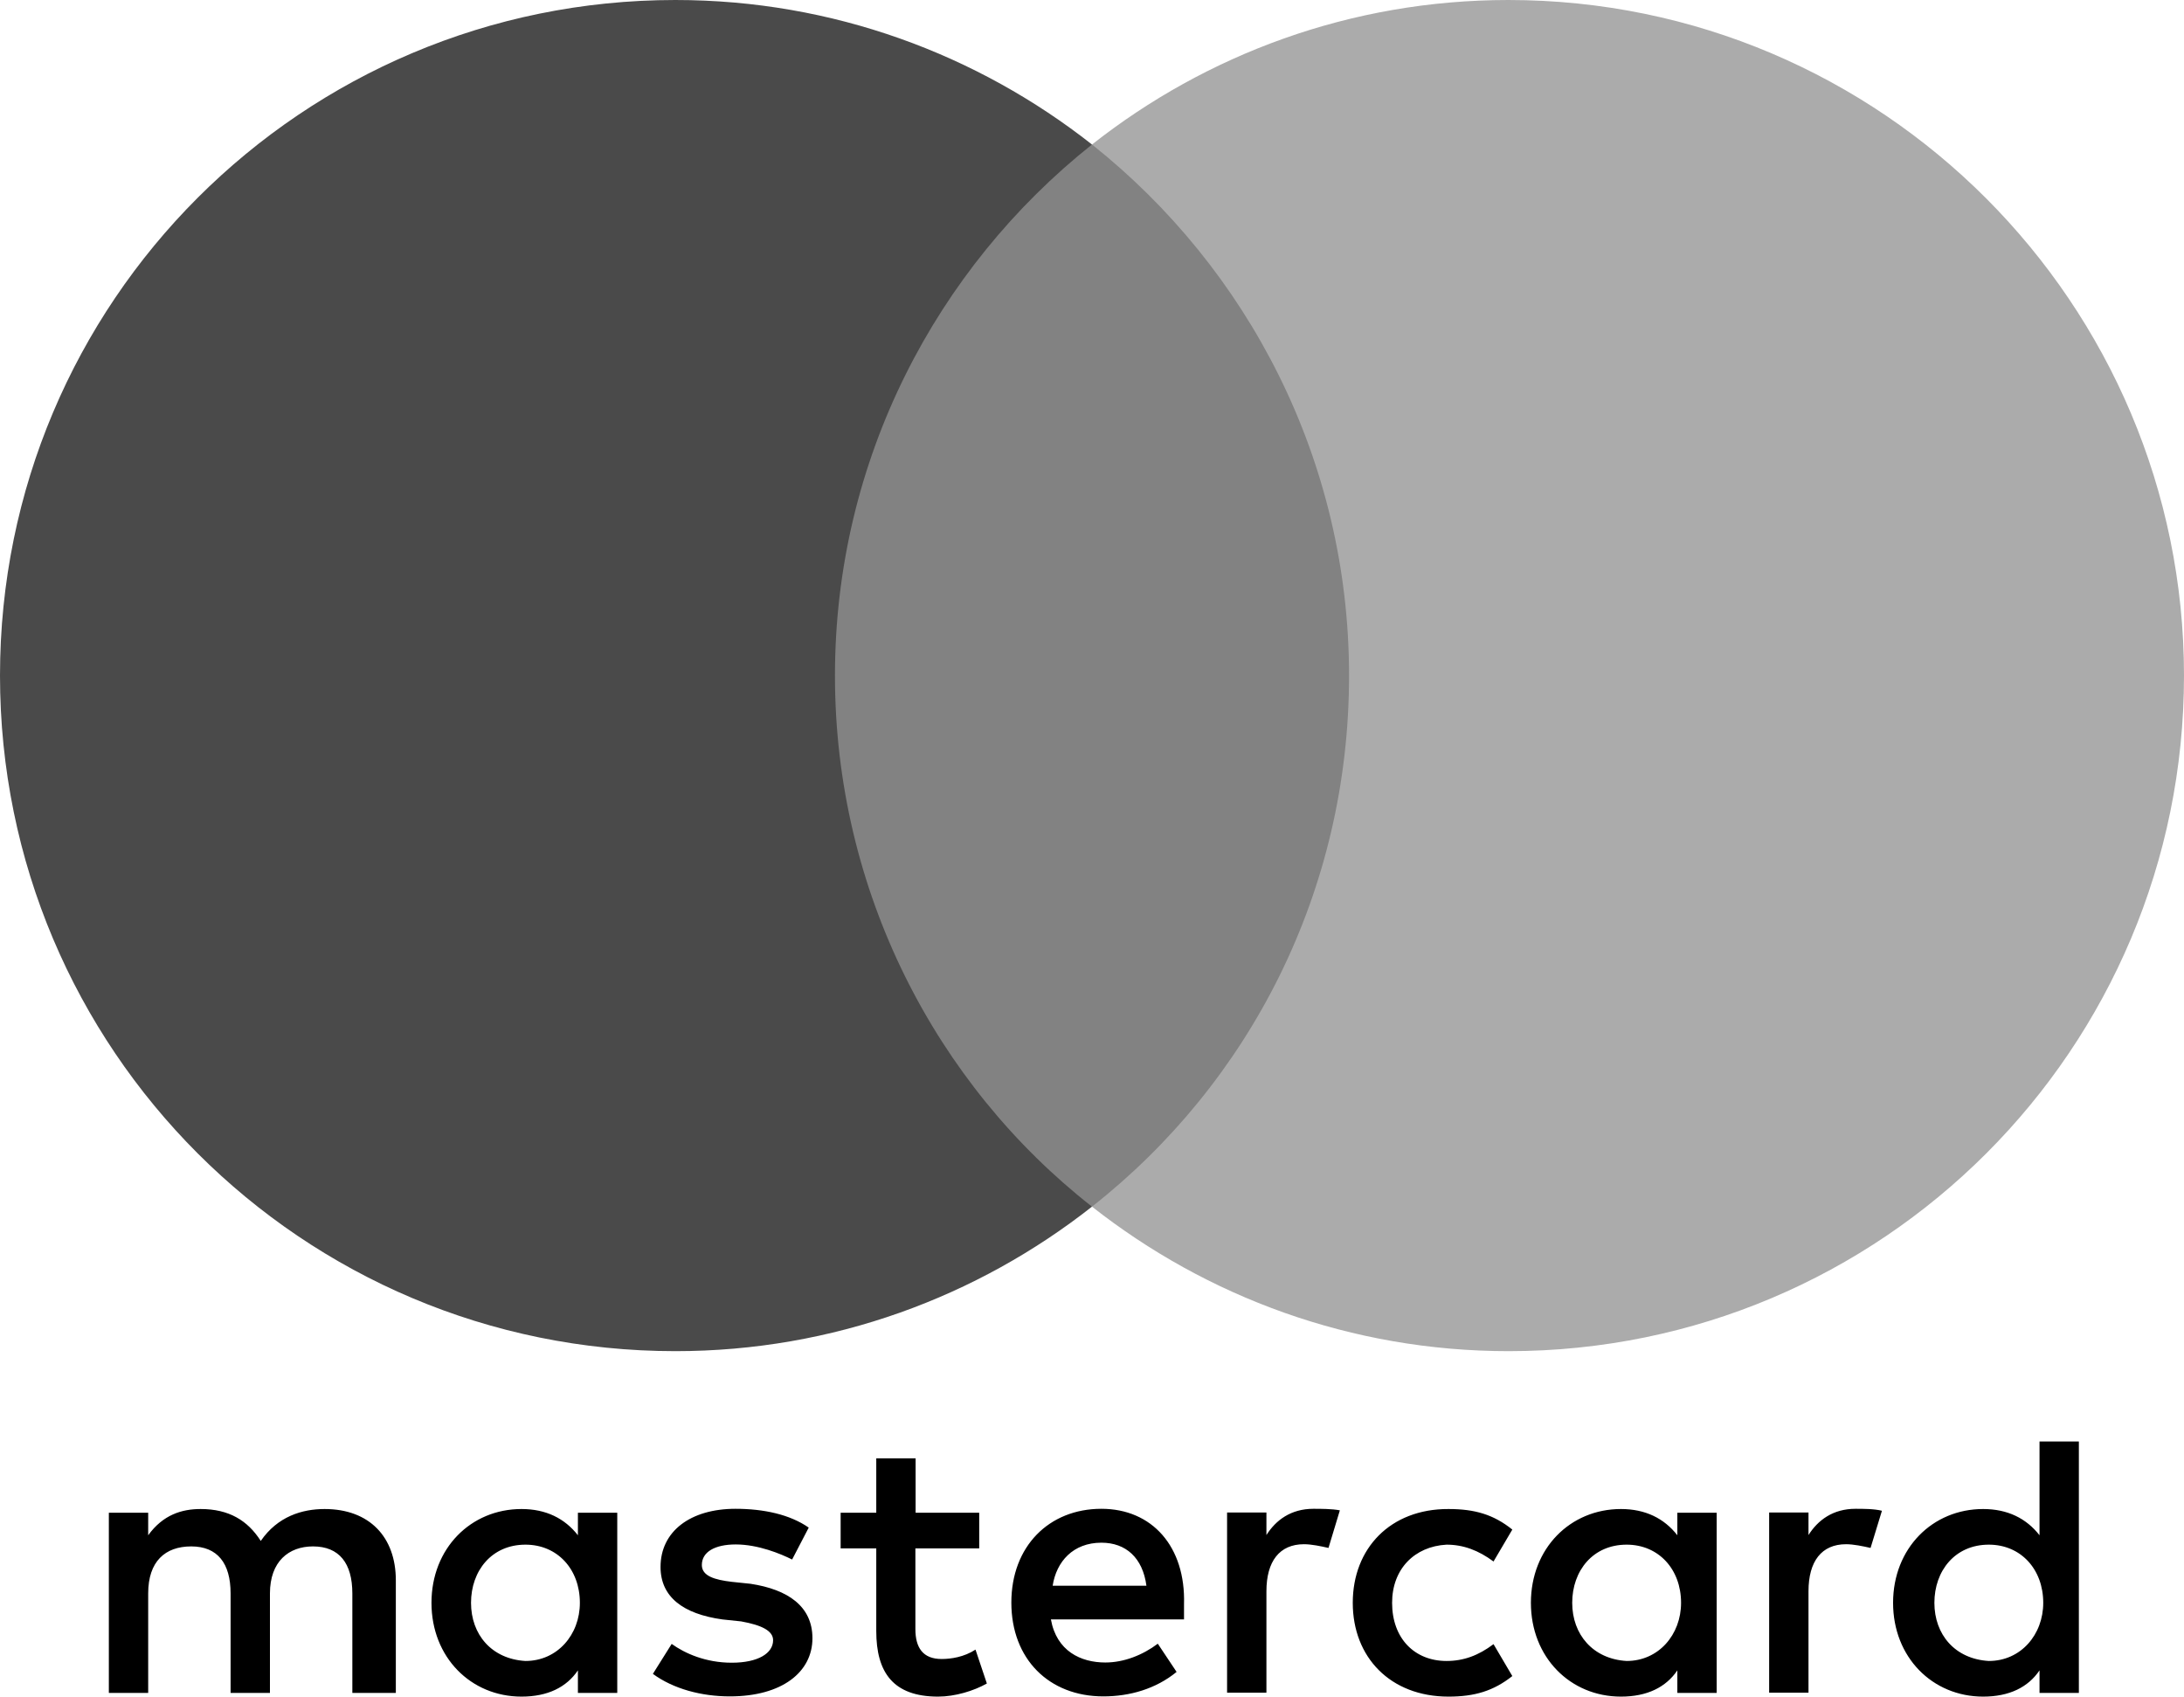
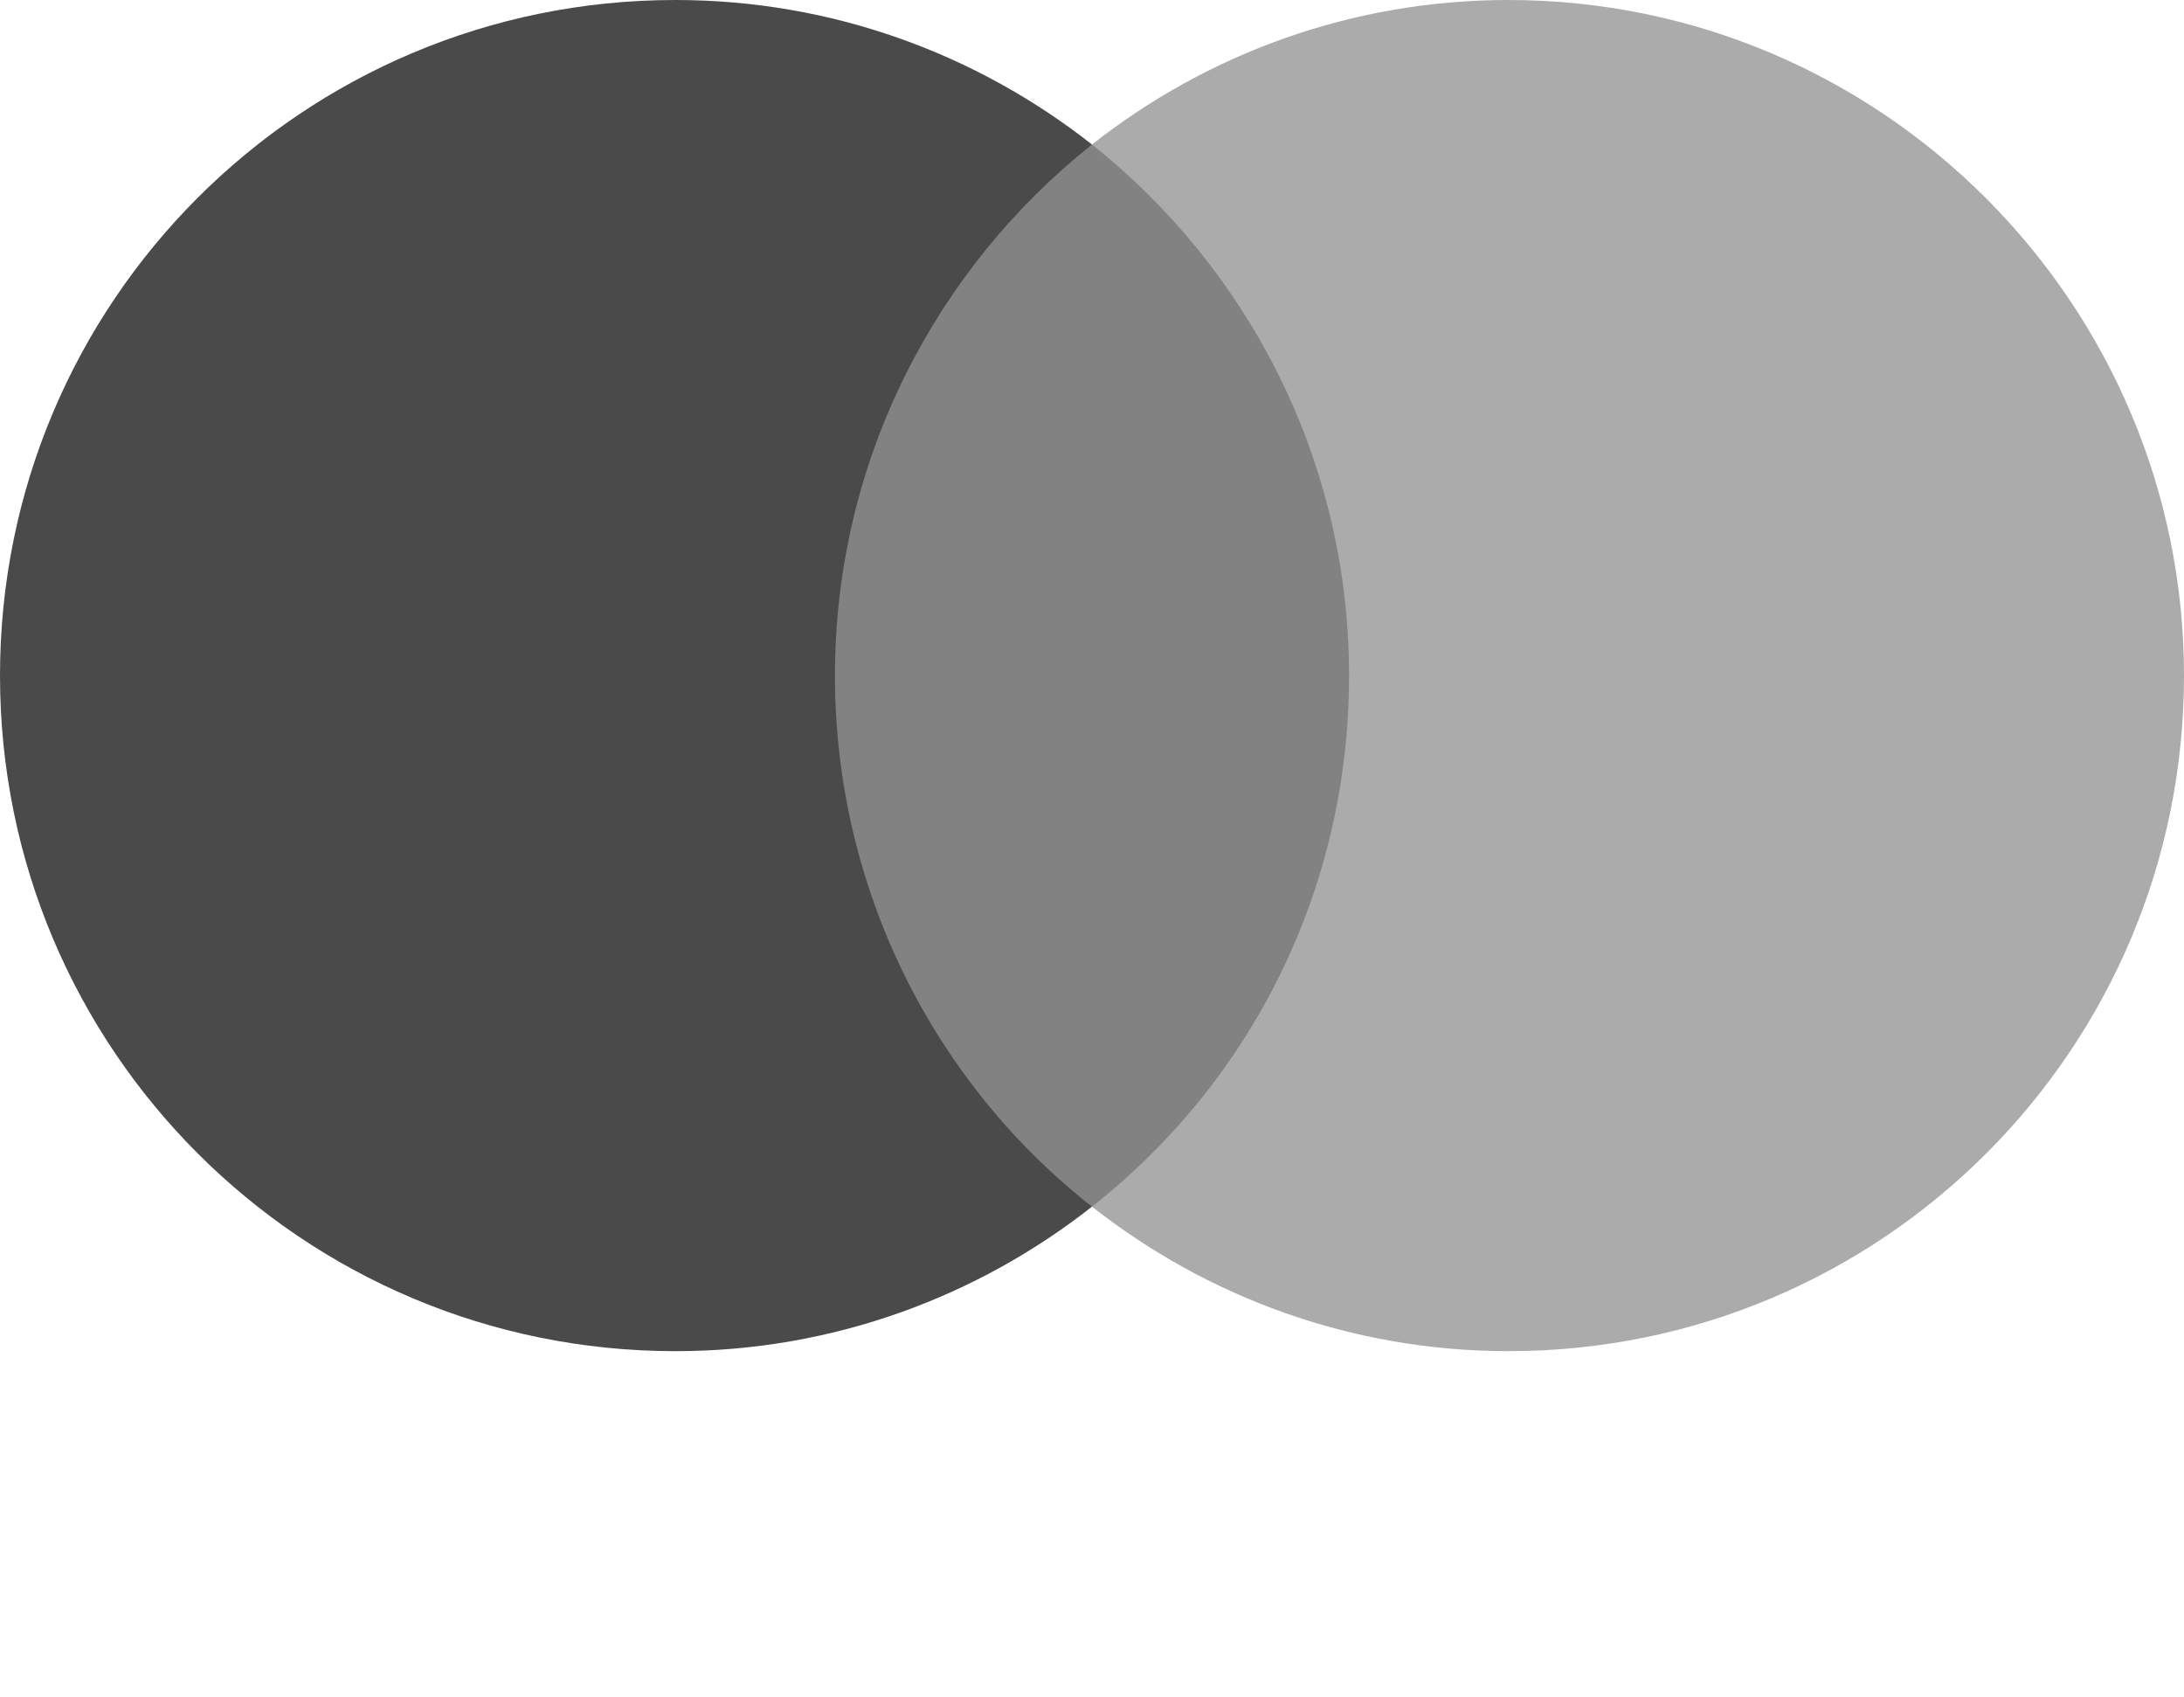
<svg xmlns="http://www.w3.org/2000/svg" version="1.1" viewBox="0 0 799.36 620.8">
  <g id="surface1">
-     <path style=" stroke:none;fill-rule:nonzero;fill:rgb(0%,0%,0%);fill-opacity:1;" d="M 144.879 619.441 L 144.879 578.238 C 144.879 562.48 135.281 552.16 118.801 552.16 C 110.559 552.16 101.602 554.879 95.441 563.84 C 90.641 556.32 83.762 552.16 73.441 552.16 C 66.559 552.16 59.68 554.238 54.238 561.762 L 54.238 553.52 L 39.84 553.52 L 39.84 619.441 L 54.238 619.441 L 54.238 583.039 C 54.238 571.359 60.398 565.84 70 565.84 C 79.602 565.84 84.398 572 84.398 583.039 L 84.398 619.441 L 98.801 619.441 L 98.801 583.039 C 98.801 571.359 105.68 565.84 114.559 565.84 C 124.16 565.84 128.961 572 128.961 583.039 L 128.961 619.441 Z M 358.48 553.52 L 335.121 553.52 L 335.121 533.602 L 320.719 533.602 L 320.719 553.52 L 307.68 553.52 L 307.68 566.559 L 320.719 566.559 L 320.719 596.801 C 320.719 611.922 326.879 620.801 343.359 620.801 C 349.52 620.801 356.398 618.719 361.199 616 L 357.039 603.602 C 352.879 606.32 348.078 607.039 344.641 607.039 C 337.762 607.039 335.039 602.879 335.039 596.078 L 335.039 566.559 L 358.398 566.559 L 358.398 553.52 Z M 480.719 552.078 C 472.48 552.078 466.961 556.238 463.52 561.68 L 463.52 553.441 L 449.121 553.441 L 449.121 619.359 L 463.52 619.359 L 463.52 582.238 C 463.52 571.281 468.32 565.039 477.281 565.039 C 480 565.039 483.441 565.762 486.238 566.398 L 490.398 552.641 C 487.52 552.078 483.441 552.078 480.719 552.078 Z M 296 558.961 C 289.121 554.16 279.52 552.078 269.199 552.078 C 252.719 552.078 241.762 560.32 241.762 573.359 C 241.762 584.32 250 590.559 264.398 592.559 L 271.281 593.281 C 278.801 594.641 282.961 596.719 282.961 600.16 C 282.961 604.961 277.441 608.398 267.84 608.398 C 258.238 608.398 250.641 604.961 245.84 601.52 L 238.961 612.48 C 246.48 618 256.801 620.719 267.121 620.719 C 286.32 620.719 297.359 611.762 297.359 599.441 C 297.359 587.762 288.398 581.602 274.719 579.52 L 267.84 578.801 C 261.68 578.078 256.879 576.719 256.879 572.641 C 256.879 567.84 261.68 565.121 269.281 565.121 C 277.52 565.121 285.762 568.559 289.922 570.641 Z M 679.121 552.078 C 670.879 552.078 665.359 556.238 661.922 561.68 L 661.922 553.441 L 647.52 553.441 L 647.52 619.359 L 661.922 619.359 L 661.922 582.238 C 661.922 571.281 666.719 565.039 675.68 565.039 C 678.398 565.039 681.84 565.762 684.641 566.398 L 688.801 552.801 C 686 552.078 681.922 552.078 679.121 552.078 Z M 495.121 586.48 C 495.121 606.398 508.879 620.801 530.16 620.801 C 539.762 620.801 546.641 618.719 553.52 613.281 L 546.641 601.602 C 541.121 605.762 535.68 607.762 529.441 607.762 C 517.762 607.762 509.52 599.52 509.52 586.48 C 509.52 574.078 517.762 565.84 529.441 565.199 C 535.602 565.199 541.121 567.281 546.641 571.359 L 553.52 559.68 C 546.641 554.16 539.762 552.16 530.16 552.16 C 508.879 552.078 495.121 566.559 495.121 586.48 Z M 628.32 586.48 L 628.32 553.52 L 613.922 553.52 L 613.922 561.762 C 609.121 555.602 602.238 552.16 593.281 552.16 C 574.719 552.16 560.32 566.559 560.32 586.48 C 560.32 606.398 574.719 620.801 593.281 620.801 C 602.879 620.801 609.762 617.359 613.922 611.199 L 613.922 619.441 L 628.32 619.441 Z M 575.441 586.48 C 575.441 574.801 582.961 565.199 595.359 565.199 C 607.039 565.199 615.281 574.16 615.281 586.48 C 615.281 598.16 607.039 607.762 595.359 607.762 C 583.039 607.039 575.441 598.078 575.441 586.48 Z M 403.121 552.078 C 383.922 552.078 370.16 565.84 370.16 586.398 C 370.16 607.039 383.922 620.719 403.84 620.719 C 413.441 620.719 423.039 618 430.641 611.762 L 423.762 601.441 C 418.238 605.602 411.359 608.32 404.559 608.32 C 395.602 608.32 386.719 604.16 384.641 592.559 L 433.359 592.559 L 433.359 587.039 C 434 565.84 421.602 552.078 403.121 552.078 Z M 403.121 564.48 C 412.078 564.48 418.238 570 419.602 580.238 L 385.281 580.238 C 386.641 571.359 392.801 564.48 403.121 564.48 Z M 760.879 586.48 L 760.879 527.441 L 746.48 527.441 L 746.48 561.762 C 741.68 555.602 734.801 552.16 725.84 552.16 C 707.281 552.16 692.879 566.559 692.879 586.48 C 692.879 606.398 707.281 620.801 725.84 620.801 C 735.441 620.801 742.32 617.359 746.48 611.199 L 746.48 619.441 L 760.879 619.441 Z M 708 586.48 C 708 574.801 715.52 565.199 727.922 565.199 C 739.602 565.199 747.84 574.16 747.84 586.48 C 747.84 598.16 739.602 607.762 727.922 607.762 C 715.52 607.039 708 598.078 708 586.48 Z M 225.922 586.48 L 225.922 553.52 L 211.52 553.52 L 211.52 561.762 C 206.719 555.602 199.84 552.16 190.879 552.16 C 172.32 552.16 157.922 566.559 157.922 586.48 C 157.922 606.398 172.32 620.801 190.879 620.801 C 200.48 620.801 207.359 617.359 211.52 611.199 L 211.52 619.441 L 225.922 619.441 Z M 172.398 586.48 C 172.398 574.801 179.922 565.199 192.32 565.199 C 204 565.199 212.238 574.16 212.238 586.48 C 212.238 598.16 204 607.762 192.32 607.762 C 179.922 607.039 172.398 598.078 172.398 586.48 Z M 172.398 586.48 " />
-     <path style=" stroke:none;fill-rule:nonzero;fill:rgb(51%,51%,51%);fill-opacity:1;" d="M 291.199 52.879 L 507.52 52.879 L 507.52 441.52 L 291.199 441.52 Z M 291.199 52.879 " />
+     <path style=" stroke:none;fill-rule:nonzero;fill:rgb(51%,51%,51%);fill-opacity:1;" d="M 291.199 52.879 L 507.52 52.879 L 507.52 441.52 L 291.199 441.52 M 291.199 52.879 " />
    <path style=" stroke:none;fill-rule:nonzero;fill:rgb(29%,29%,29%);fill-opacity:1;" d="M 305.602 247.199 C 305.602 168.238 342.719 98.16 399.68 52.879 C 357.762 19.922 304.879 0 247.199 0 C 110.559 0 0 110.559 0 247.199 C 0 383.84 110.559 494.398 247.199 494.398 C 304.879 494.398 357.762 474.48 399.68 441.52 C 342.641 396.879 305.602 326.16 305.602 247.199 Z M 305.602 247.199 " />
    <path style=" stroke:none;fill-rule:nonzero;fill:rgb(67%,67%,67%);fill-opacity:1;" d="M 799.359 247.199 C 799.359 383.84 688.801 494.398 552.16 494.398 C 494.48 494.398 441.602 474.48 399.68 441.52 C 457.359 396.16 493.762 326.16 493.762 247.199 C 493.762 168.238 456.641 98.16 399.68 52.879 C 441.52 19.922 494.398 0 552.078 0 C 688.801 0 799.359 111.281 799.359 247.199 Z M 799.359 247.199 " />
  </g>
</svg>